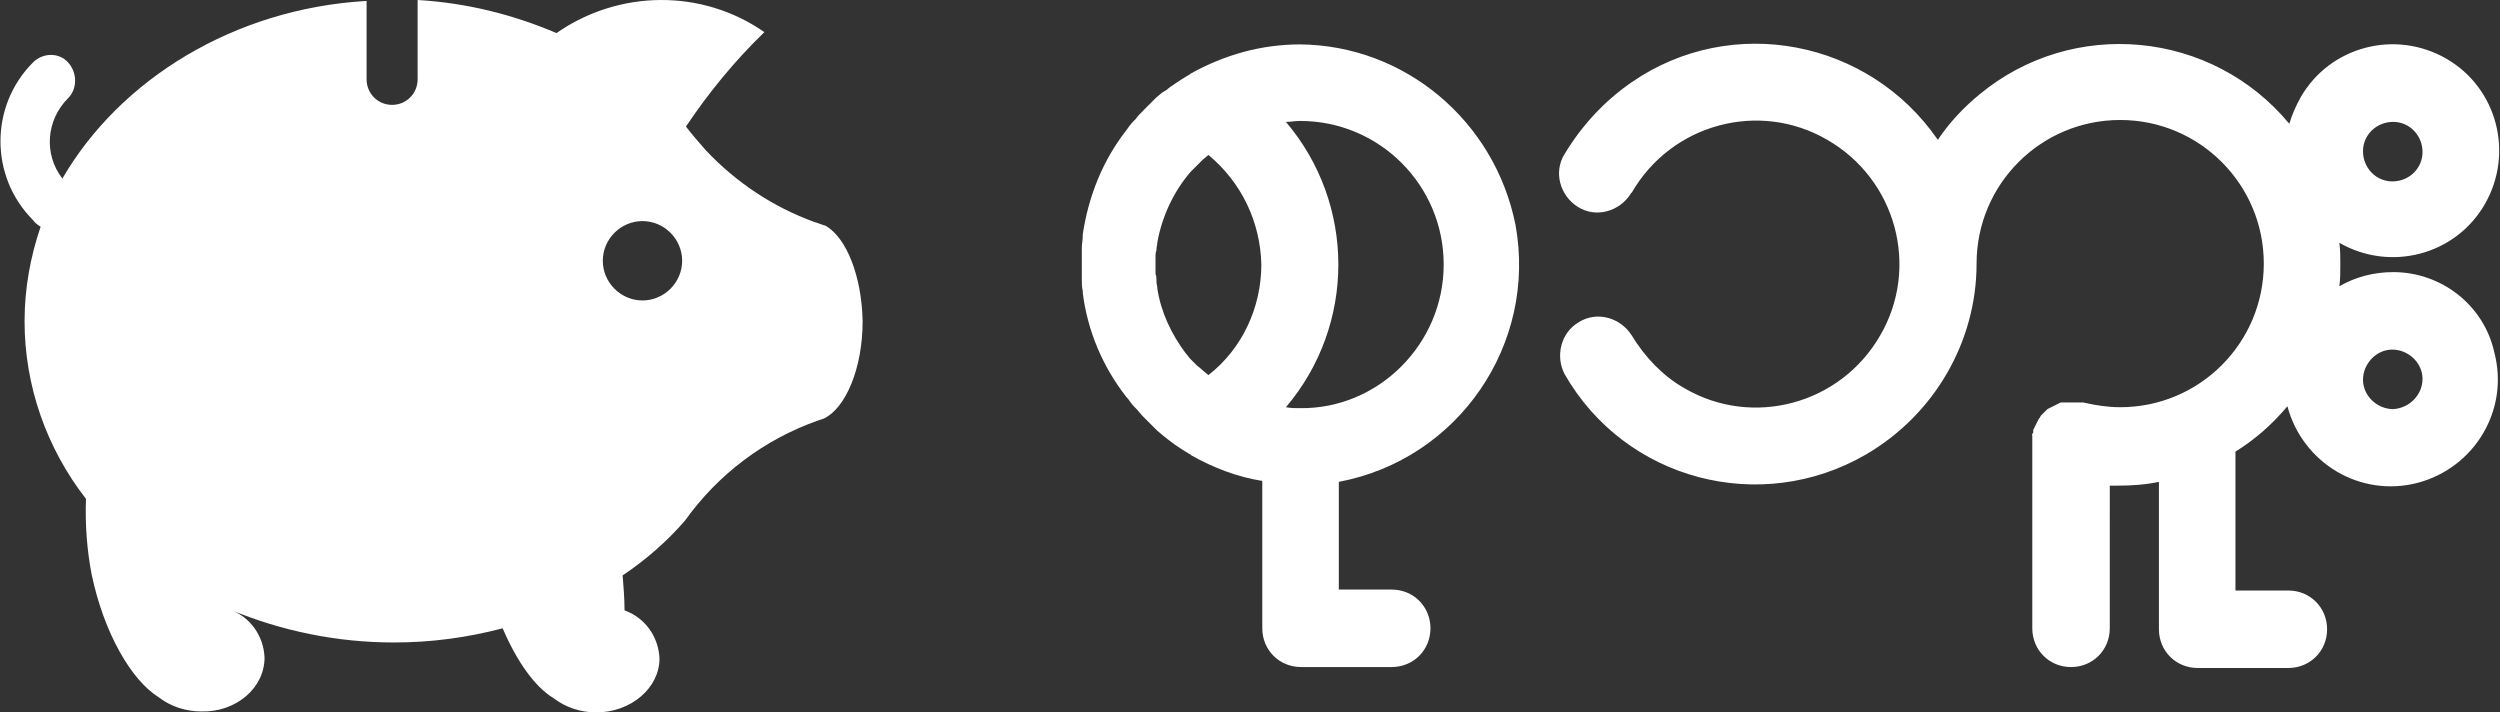
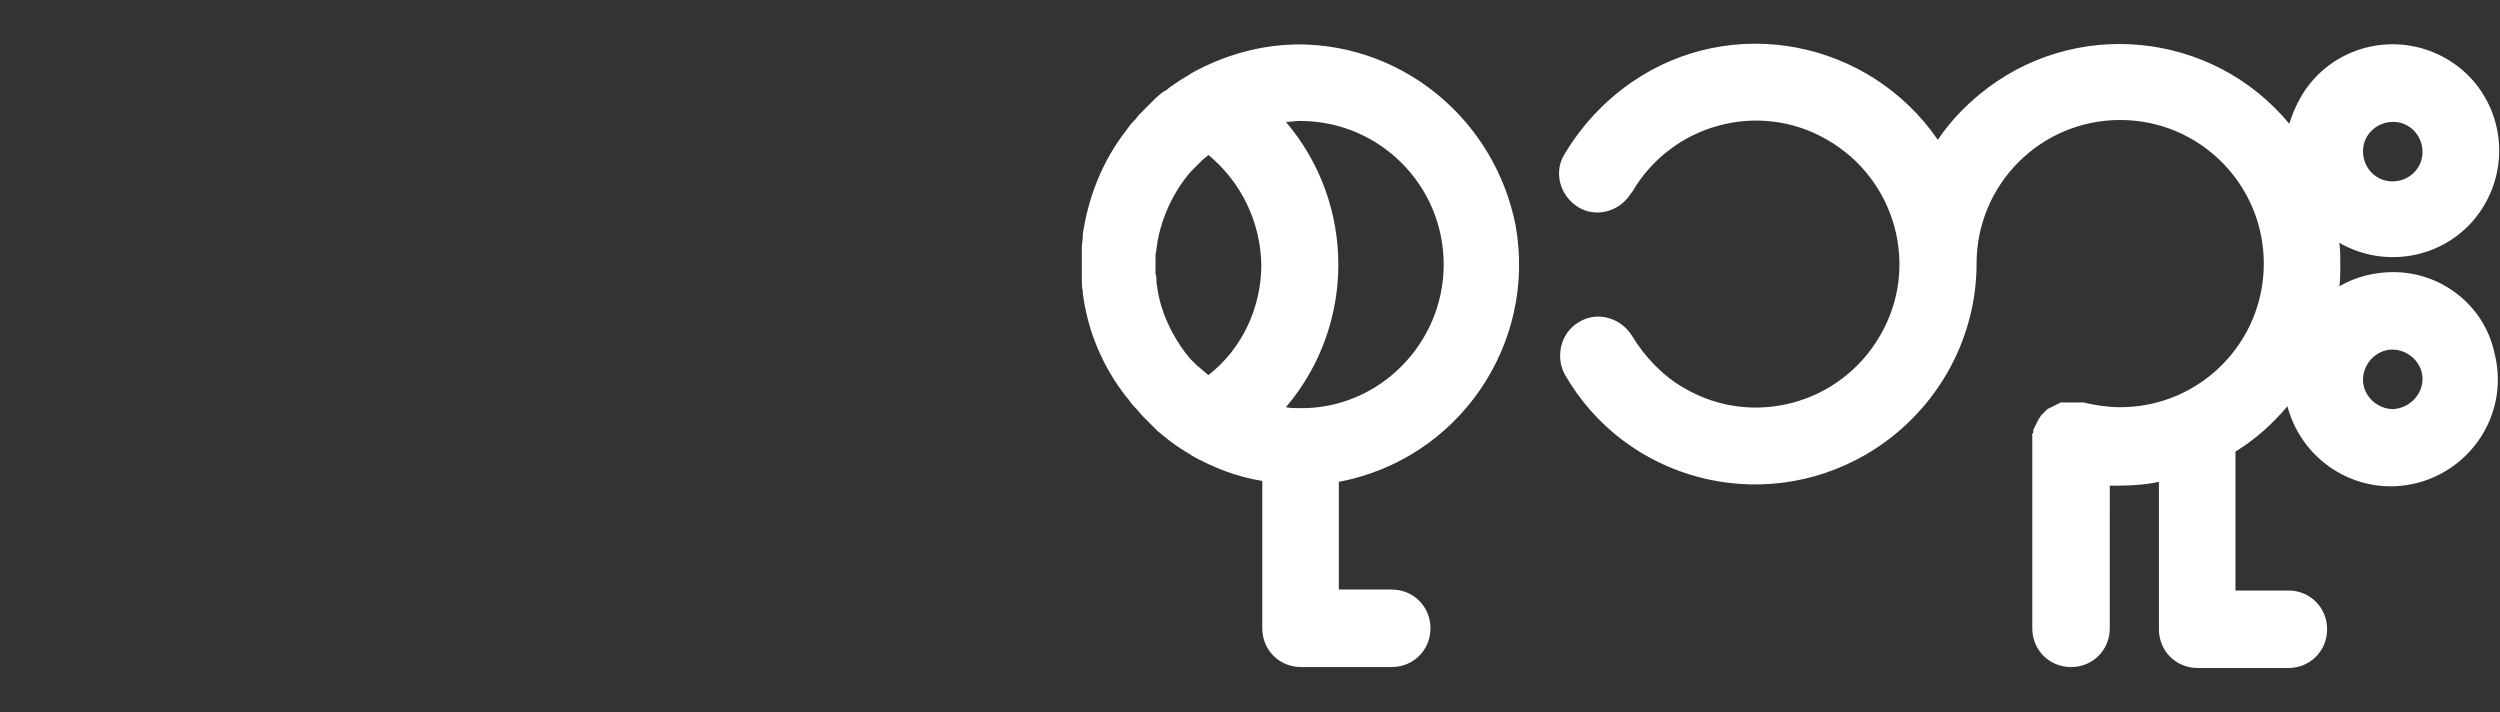
<svg xmlns="http://www.w3.org/2000/svg" version="1.1" id="logo" x="0px" y="0px" viewBox="0 0 264.6 75.4" style="enable-background:new 0 0 264.6 75.4;" xml:space="preserve" width="264.6" height="75.4">
  <rect x="0" y="0" width="264.6" height="75.4" fill="#333333" stroke="none" />
  <style type="text/css">
.st0{fill:#FFFFFF;}
</style>
-   <path class="st0" d="M87.4,23.9c-0.4-0.1-0.8-0.3-1.2-0.4c-4.4-1.6-8.3-4.2-11.5-7.6c-0.7-0.8-1.4-1.6-2.1-2.5c2.4-3.6,5.2-7,8.3-10 c-6.6-4.6-15.4-4.5-22,0.1c-4.7-2-9.6-3.2-14.7-3.5v8.4c0,1.5-1.2,2.7-2.7,2.7c-1.5,0-2.7-1.2-2.7-2.7V0.1 C24.8,0.9,12.7,8.4,6.6,18.9c-2-2.6-1.7-6.2,0.6-8.5c1-1,1-2.7,0-3.8s-2.7-1-3.7,0c-4.6,4.6-4.6,12.1,0,16.7C3.7,23.6,4,23.8,4.3,24 c-1.1,3.2-1.7,6.6-1.7,10c0,6.8,2.3,13.4,6.5,18.8c-0.1,2.7,0.1,5.4,0.6,8c1.3,6.2,4.2,11.2,7.1,13c1.3,1,2.9,1.5,4.5,1.5 c3.7,0.1,6.7-2.5,6.7-5.7c-0.1-2.3-1.5-4.3-3.7-5.1l0,0c5.5,2.3,11.4,3.5,17.4,3.5c3.9,0,7.7-0.5,11.5-1.5c1.5,3.5,3.4,6.2,5.4,7.4 c1.3,1,2.9,1.5,4.5,1.5c3.7,0,6.7-2.6,6.7-5.7c-0.1-2.3-1.5-4.3-3.7-5.1c0-1.2-0.1-2.5-0.2-3.7c2.4-1.6,4.7-3.6,6.6-5.8 c3.5-4.9,8.4-8.6,14.1-10.6l0.6-0.2c2.3-1.1,4.1-5.3,4.1-10.3C91.2,29.2,89.6,25.2,87.4,23.9z M68,31.8c-2.3,0-4.2-1.9-4.2-4.2 c0-2.3,1.9-4.2,4.2-4.2s4.2,1.9,4.2,4.2c0,0,0,0,0,0C72.2,29.9,70.3,31.8,68,31.8z" />
  <path class="st0" d="M137.6,4.7c-4.1,0-8,1.1-11.6,3.1l-0.1,0.1L125.7,8l-0.8,0.5l-0.6,0.4c-0.3,0.2-0.6,0.4-0.8,0.6L123,9.8 l-0.6,0.5l-0.4,0.4c-0.3,0.3-0.6,0.6-0.9,0.9l-0.1,0.1c-0.3,0.3-0.6,0.6-0.8,0.9l-0.2,0.2c-0.3,0.3-0.6,0.7-0.8,1l0,0 c-2.5,3.2-4,7-4.6,11V25c0,0.4-0.1,0.8-0.1,1.2c0,0.1,0,0.2,0,0.3c0,0.5,0,1,0,1.4s0,1,0,1.4c0,0.1,0,0.2,0,0.3c0,0.4,0,0.8,0.1,1.2 v0.2c0.5,4,2.1,7.8,4.6,11v0c0.3,0.3,0.5,0.7,0.8,1l0.2,0.2c0.3,0.3,0.5,0.6,0.8,0.9l0.2,0.2c0.3,0.3,0.6,0.6,0.9,0.9l0.4,0.4 l0.6,0.5l0.5,0.4l0.8,0.6l0.6,0.4l0.8,0.5l0.2,0.1l0.1,0.1c2.3,1.3,4.9,2.3,7.5,2.7v15.6c0,2.3,1.8,4.1,4.1,4.1l0,0h9.6 c2.3,0,4.1-1.8,4.1-4.1c0-2.3-1.8-4.1-4.1-4.1h-5.6V51c12.7-2.4,21-14.6,18.7-27.2C158.2,12.8,148.7,4.8,137.6,4.7z M133.5,28 c0,4.5-2,8.9-5.6,11.7l0,0l-0.6-0.5l-0.1-0.1l-0.5-0.4l-0.1-0.1l-0.5-0.5l-0.1-0.1c-0.2-0.2-0.3-0.4-0.5-0.6l0,0 c-1.5-2-2.6-4.3-3-6.8l0,0c0-0.3-0.1-0.5-0.1-0.8v-0.1c0-0.2,0-0.5-0.1-0.7c0,0,0-0.1,0-0.1c0-0.3,0-0.6,0-0.8s0-0.6,0-0.8 c0-0.4,0-0.1,0-0.1c0-0.2,0-0.5,0.1-0.7v-0.1c0-0.3,0.1-0.5,0.1-0.8l0,0c0.5-2.7,1.7-5.3,3.5-7.4l0.1-0.1l0.5-0.5l0.1-0.1l0.5-0.5 l0.1-0.1l0.6-0.5l0,0C131.4,19.3,133.4,23.5,133.5,28z M137.6,43.2c-0.5,0-1,0-1.5-0.1c7.4-8.7,7.4-21.5,0-30.2c0.5,0,1-0.1,1.5-0.1 c8.4,0,15.2,6.8,15.2,15.2S145.9,43.3,137.6,43.2L137.6,43.2L137.6,43.2z" />
  <path class="st0" d="M253.3,28.8c-2,0-4,0.5-5.7,1.5c0.1-0.8,0.1-1.5,0.1-2.3s0-1.5-0.1-2.3c5.4,3.1,12.3,1.3,15.4-4.1 c3.1-5.4,1.3-12.3-4.1-15.4c-5.4-3.1-12.3-1.3-15.4,4.1c-0.5,0.9-0.9,1.8-1.2,2.8c-8.2-9.9-22.9-11.3-32.8-3.1 c-1.7,1.4-3.2,3-4.4,4.8c-7.3-10.6-21.8-13.4-32.4-6.1c-2.9,2-5.3,4.6-7.1,7.6c-1.2,1.9-0.5,4.4,1.4,5.6s4.4,0.5,5.6-1.4 c0,0,0-0.1,0.1-0.1c4.2-7.3,13.5-9.8,20.7-5.6c7.3,4.2,9.8,13.5,5.6,20.7c-4.2,7.3-13.5,9.8-20.7,5.6c-2.3-1.3-4.2-3.3-5.6-5.6 c-1.2-1.9-3.7-2.6-5.6-1.4c-1.9,1.1-2.5,3.6-1.5,5.5c6.4,11.2,20.7,15,31.9,8.5c7.2-4.2,11.7-11.9,11.7-20.2 c0-8.4,6.8-15.2,15.2-15.2s15.2,6.8,15.2,15.2c0,8.4-6.8,15.2-15.2,15.2c-1.3,0-2.6-0.2-3.9-0.5h-0.1l-0.2,0h-0.2h-0.2h-0.8h-0.3 h-0.2l-0.2,0l-0.2,0l-0.2,0.1l-0.2,0.1l-0.2,0.1l-0.2,0.1l-0.2,0.1l-0.2,0.1l-0.2,0.1l-0.1,0.1l-0.2,0.2l-0.1,0.1l-0.2,0.2l-0.1,0.1 l-0.1,0.2l-0.1,0.1l-0.1,0.2l-0.1,0.2l-0.1,0.2l-0.1,0.2l-0.1,0.2l-0.1,0.2v0.1v0.1c0,0.1,0,0.2-0.1,0.2s0,0.1,0,0.2s0,0.1,0,0.2 s0,0.2,0,0.2s0,0.1,0,0.1v19.9c0,2.3,1.8,4.1,4.1,4.1s4.1-1.8,4.1-4.1V51.4h0.9c1.4,0,2.9-0.1,4.3-0.4v15.6c0,2.3,1.8,4.1,4.1,4.1 l0,0h9.6c2.3,0,4.1-1.8,4.1-4.1c0-2.3-1.8-4.1-4.1-4.1h-5.6V47.8c2.1-1.3,3.9-2.9,5.5-4.8c1.6,6,7.7,9.7,13.8,8.1 c6-1.6,9.7-7.7,8.1-13.8C262.9,32.3,258.4,28.8,253.3,28.8L253.3,28.8z M253.3,12.9c1.7,0,3.1,1.4,3.1,3.2c0,1.7-1.4,3.1-3.2,3.1 c-1.7,0-3.1-1.4-3.1-3.2c0,0,0,0,0,0C250.1,14.3,251.5,12.9,253.3,12.9z M253.3,43.3c-1.7,0-3.2-1.4-3.2-3.1s1.4-3.2,3.1-3.2 s3.2,1.4,3.2,3.1v0C256.4,41.8,255,43.2,253.3,43.3L253.3,43.3z" />
</svg>